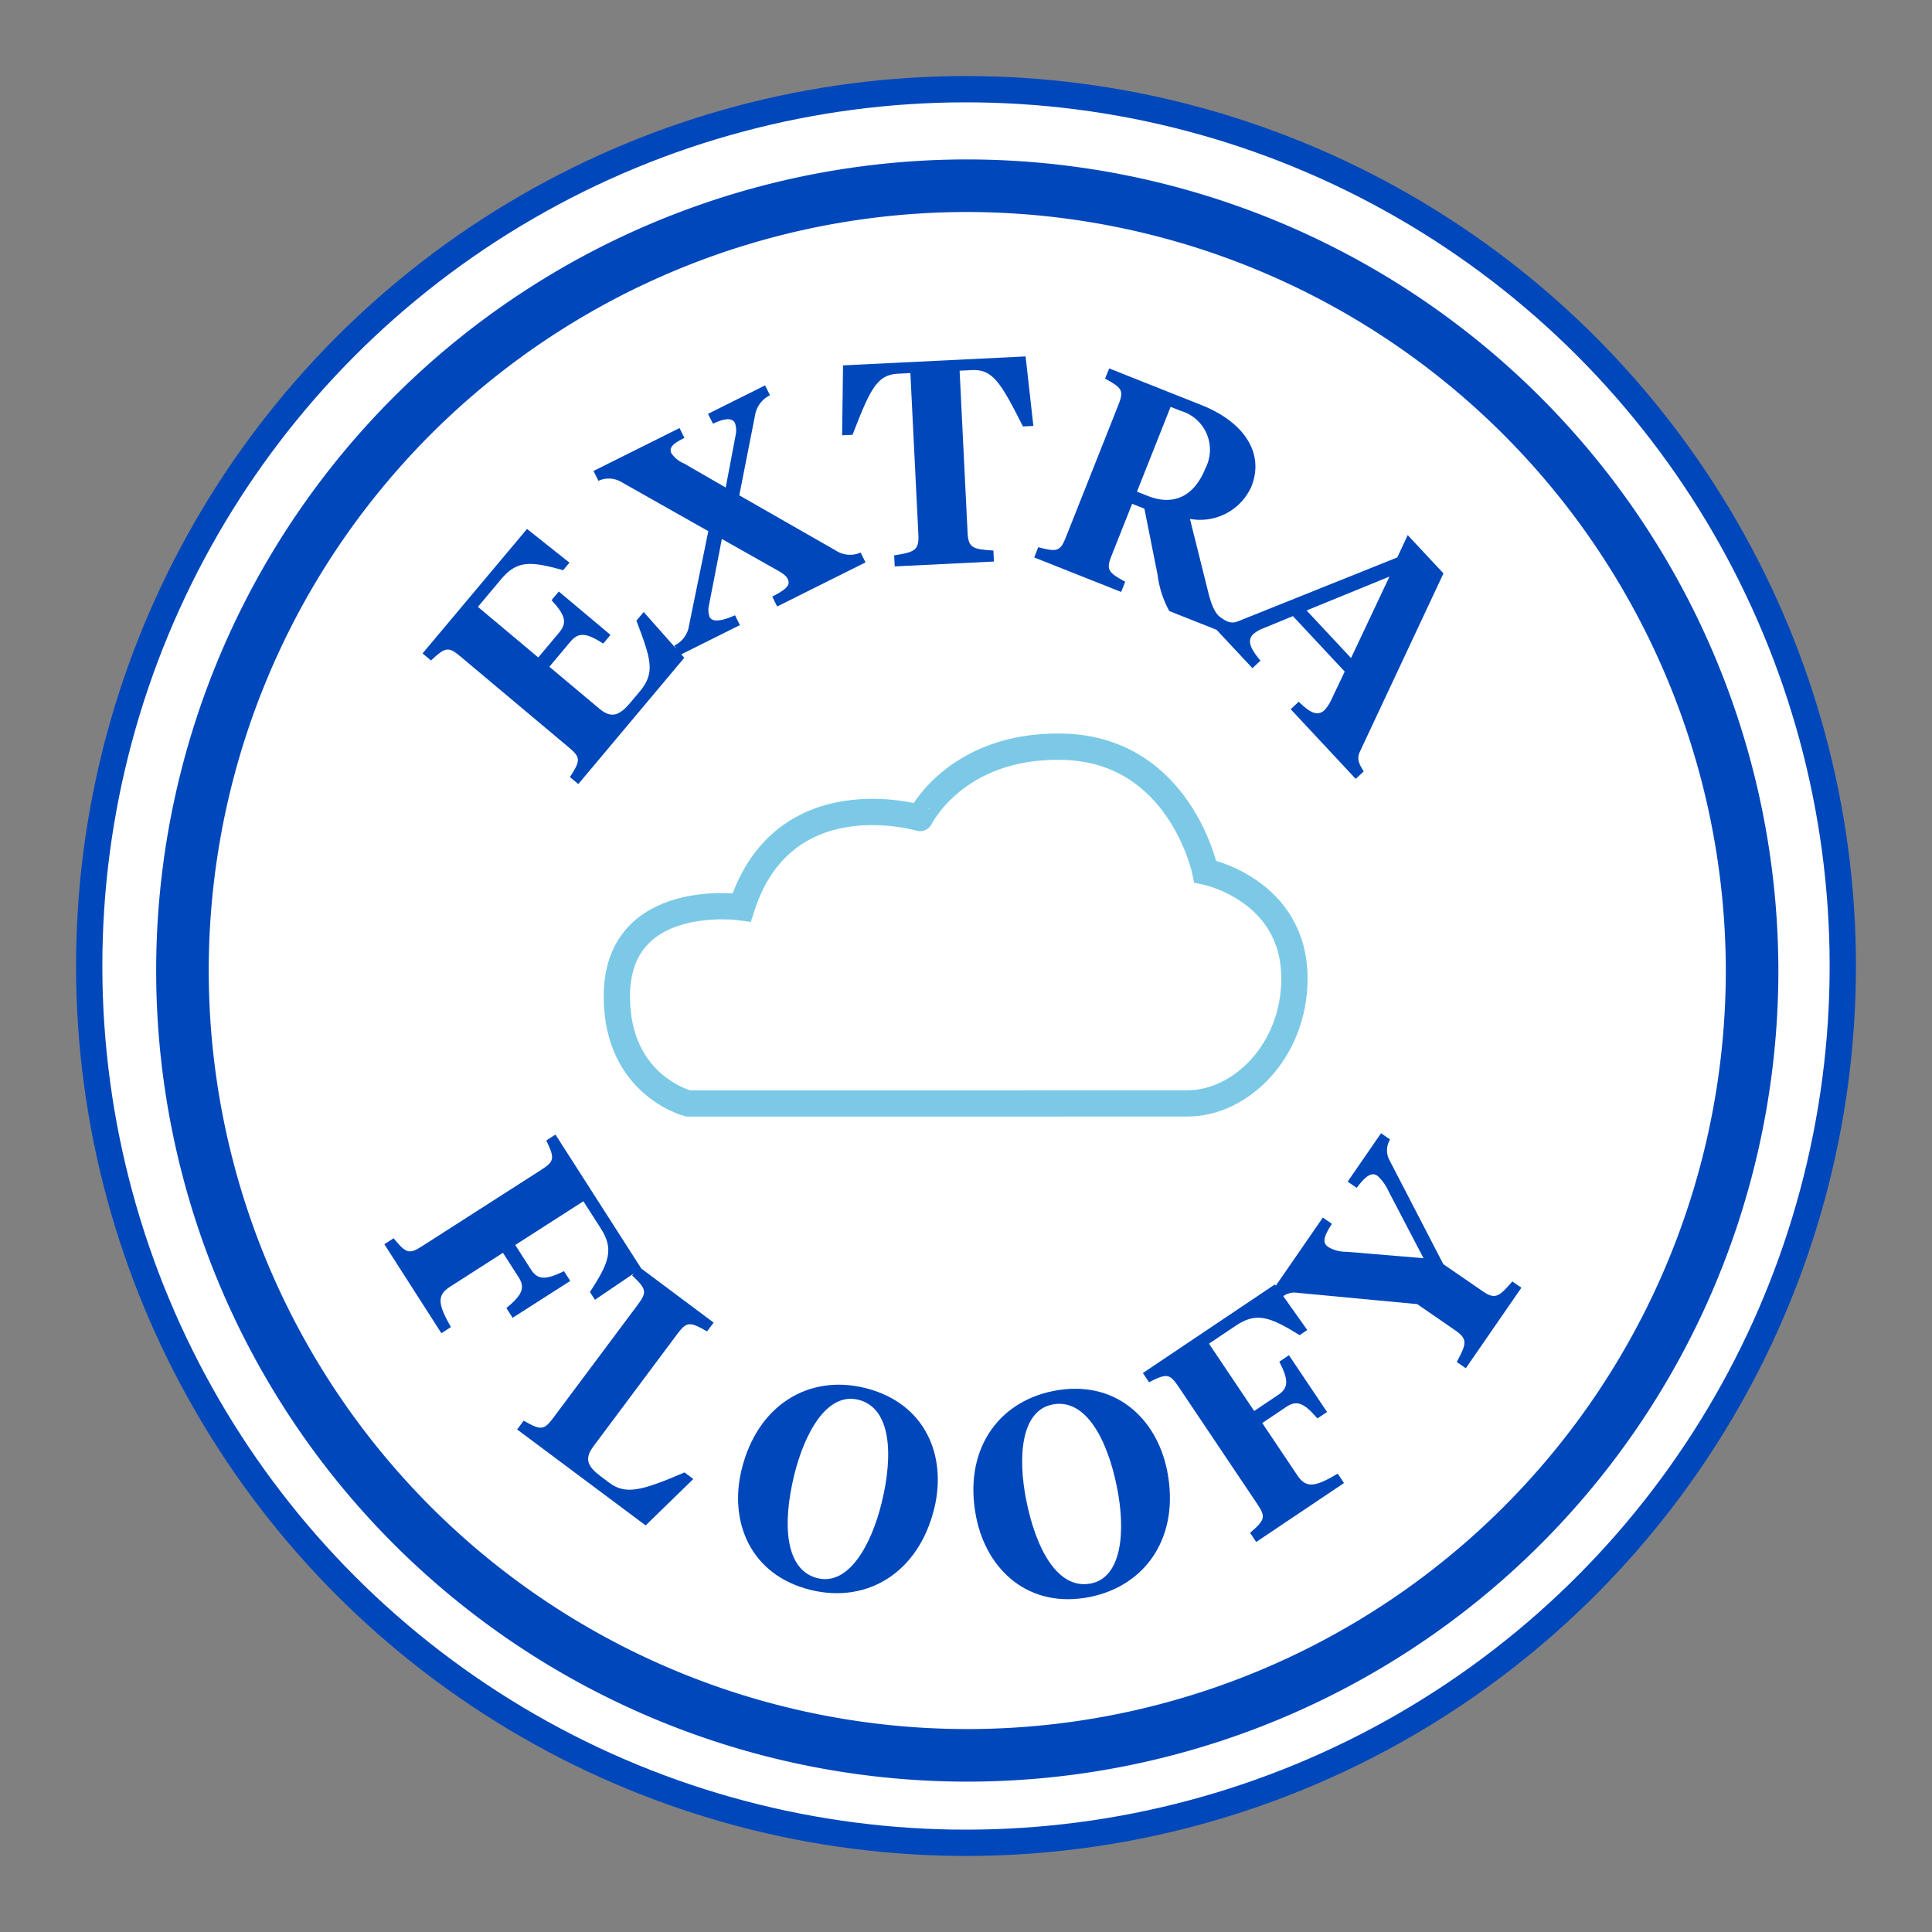
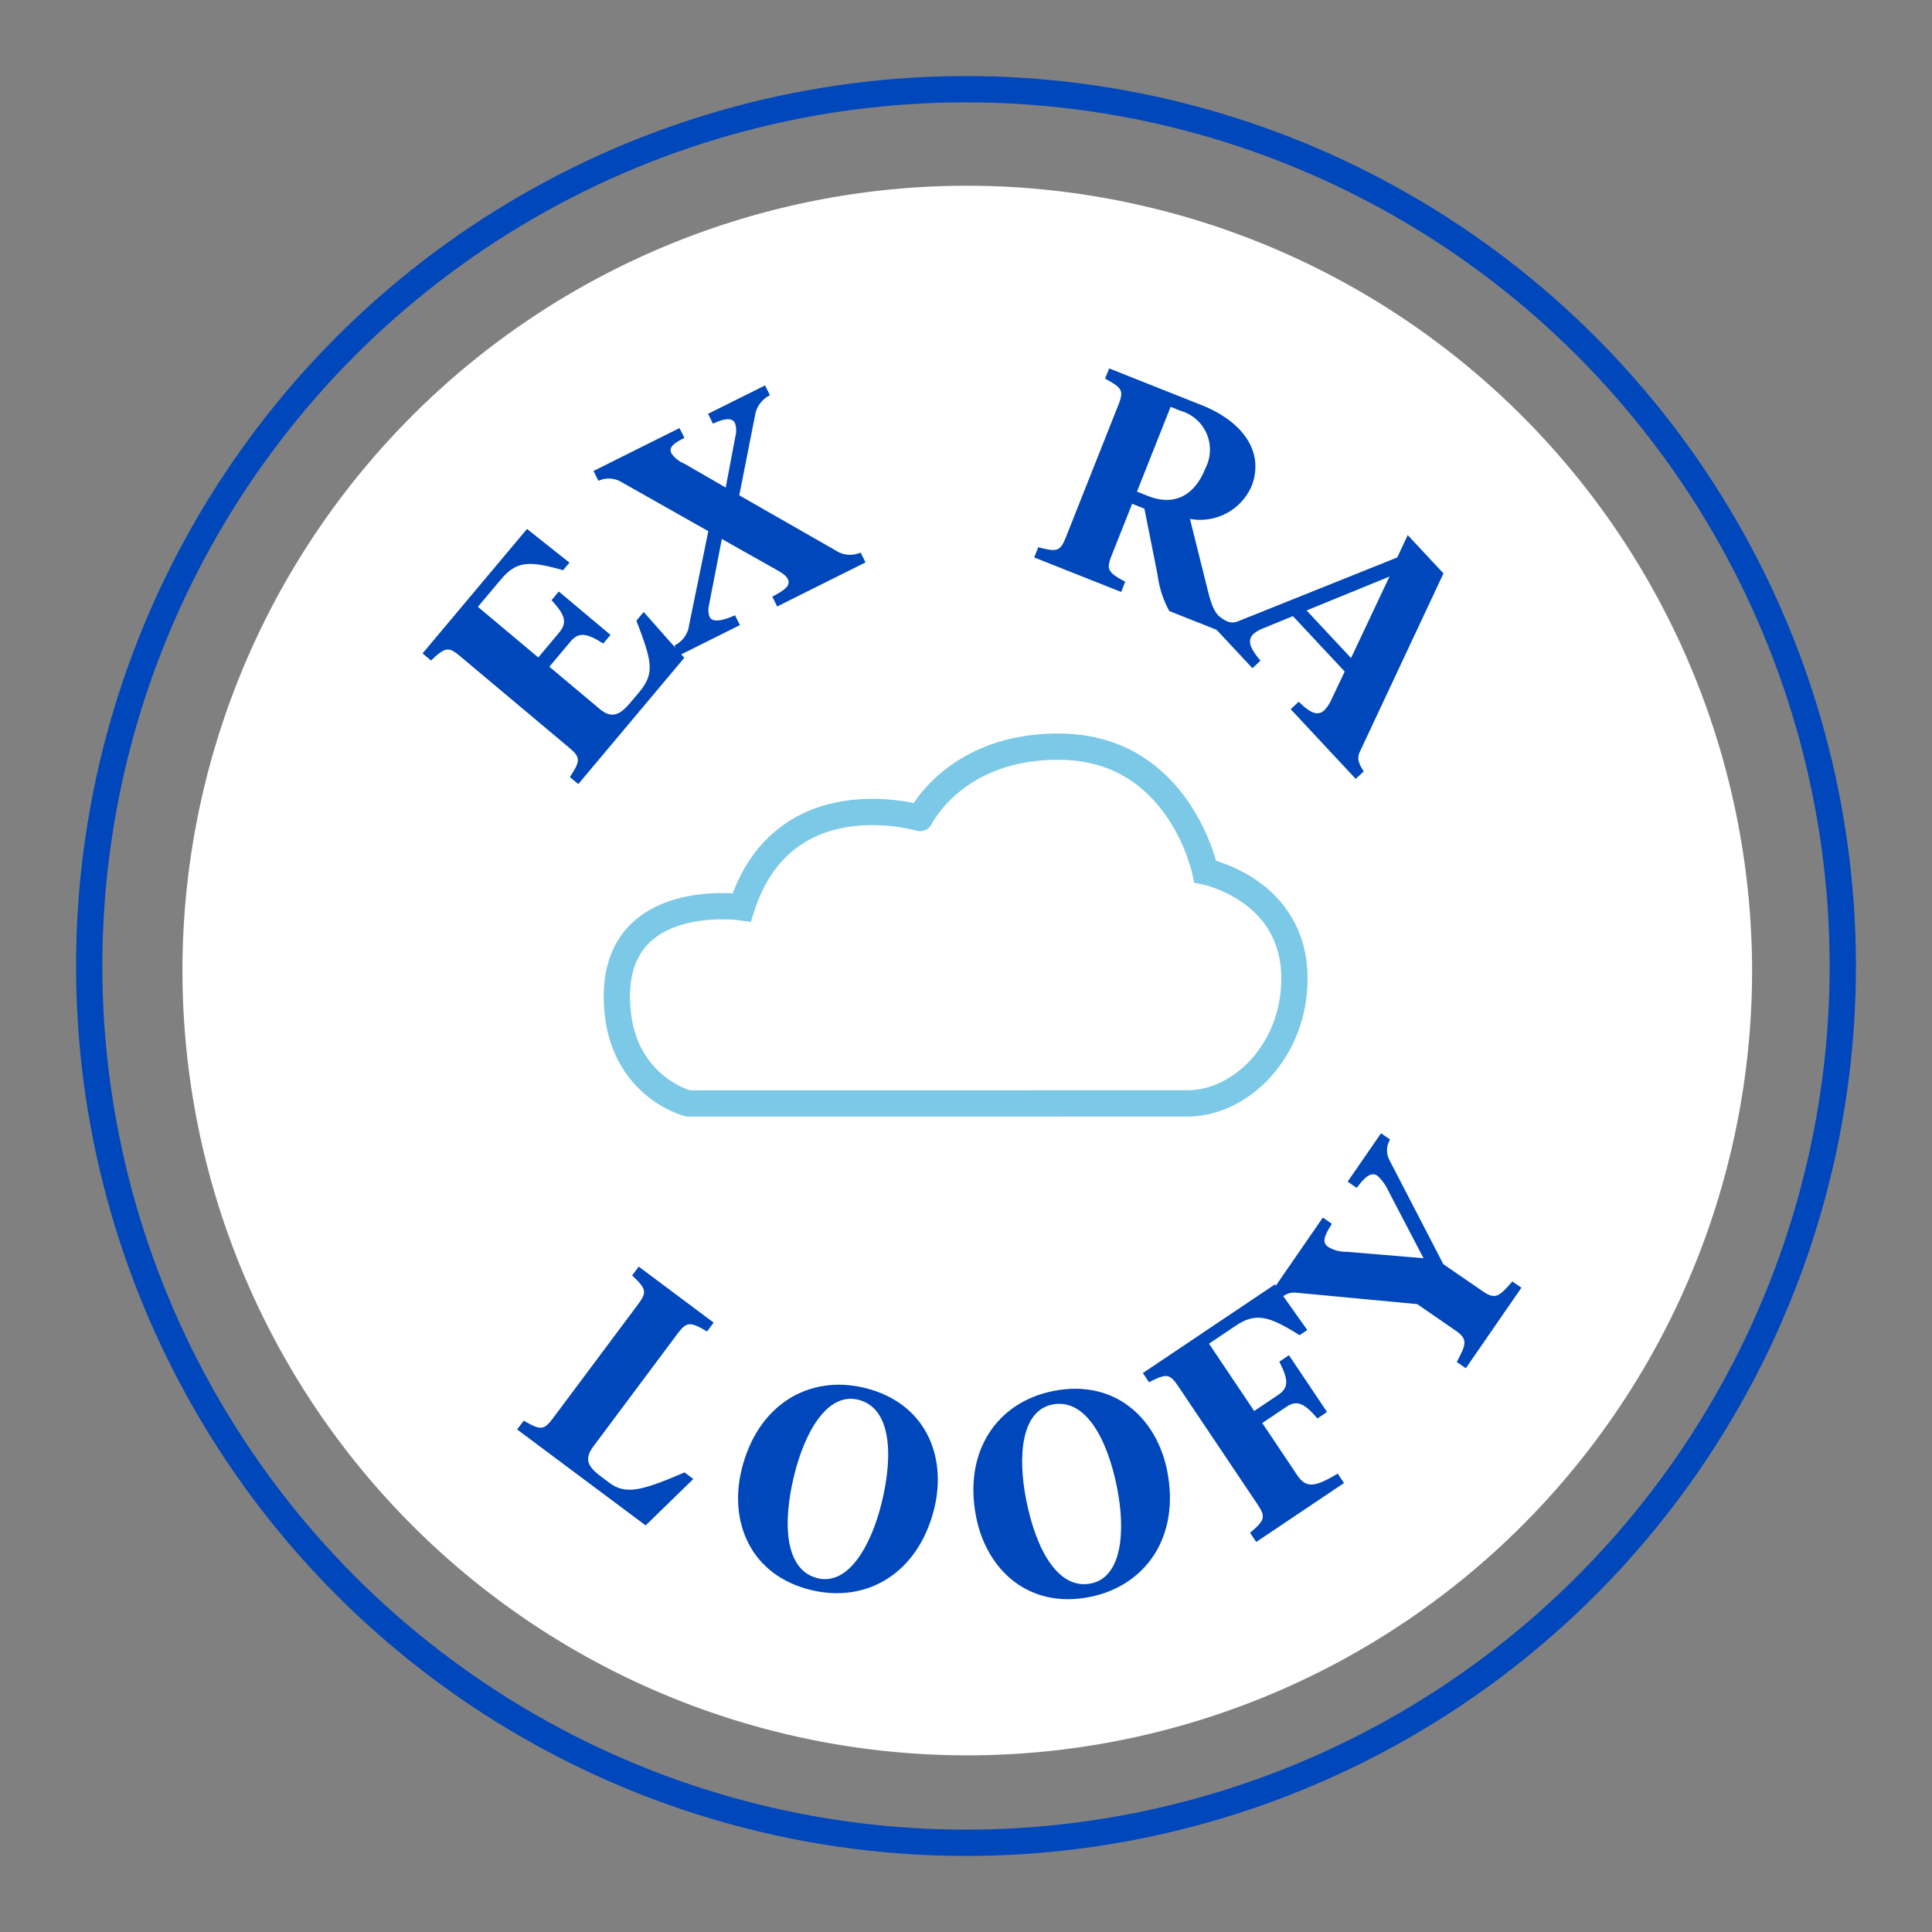
<svg xmlns="http://www.w3.org/2000/svg" width="147" height="147" viewBox="0 0 147 147">
  <rect x="0" y="0" width="147" height="147" fill="#808080" stroke="none" />
  <defs>
    <clipPath id="clip-path">
      <rect id="Rectangle_5312" data-name="Rectangle 5312" width="147" height="147" transform="translate(-6 -6)" fill="none" />
    </clipPath>
  </defs>
  <g id="Group_10401" data-name="Group 10401" transform="translate(6 6)">
    <g id="Group_10400" data-name="Group 10400" clip-path="url(#clip-path)">
-       <path id="Path_11889" data-name="Path 11889" d="M134.426,67.713A66.713,66.713,0,1,1,67.713,1a66.713,66.713,0,0,1,66.714,66.714" transform="translate(-0.213 -0.213)" fill="#fff" />
      <circle id="Ellipse_1507" data-name="Ellipse 1507" cx="66.713" cy="66.713" r="66.713" transform="translate(0.702 0.872) rotate(-0.073)" fill="none" stroke="#0047bb" stroke-miterlimit="10" stroke-width="2" />
      <path id="Path_11890" data-name="Path 11890" d="M69.731,10.333a59.714,59.714,0,1,0,59.714,59.715A59.784,59.784,0,0,0,69.731,10.333" transform="translate(-2.134 -2.202)" fill="#fff" />
-       <path id="Path_11891" data-name="Path 11891" d="M69.731,10.333a59.714,59.714,0,1,0,59.714,59.715A59.784,59.784,0,0,0,69.731,10.333Z" transform="translate(-2.134 -2.202)" fill="none" stroke="#0047bb" stroke-miterlimit="10" stroke-width="4" />
-       <path id="Path_11892" data-name="Path 11892" d="M34.542,113.658c-1.02.654-.928,1.327.061,3.075l-.724.463-4.338-6.77.705-.452c.957,1.167,1.181,1.232,2.183.59l9.053-5.8c1-.641,1.037-.873.377-2.23l.7-.452,6.525,10.184-3.52,2.387-.381-.593c1.484-2.259,1.832-3.268.821-4.844l-1.319-2.059L39.5,110.485l1.2,1.874c.535.835,1.191.755,2.51.119l.475.742L39.3,116.024l-.476-.742c1.13-.933,1.475-1.5.941-2.329l-1.2-1.874Z" transform="translate(-6.296 -21.757)" fill="#0047bb" />
      <path id="Path_11893" data-name="Path 11893" d="M48.184,128.526c-.712.954-.456,1.53.569,2.294l.634.475c1.253.936,2.452.621,5.727-.783l.67.5-3.627,3.531-9.778-7.3.5-.67c1.305.755,1.539.737,2.251-.216l6.433-8.613c.711-.953.663-1.182-.432-2.22l.5-.671,5.7,4.259-.5.671c-1.323-.769-1.556-.751-2.269.2Z" transform="translate(-9.032 -24.479)" fill="#0047bb" />
      <path id="Path_11894" data-name="Path 11894" d="M64.012,132.734c1.2-4.923,5.106-7.26,9.366-6.22,4.645,1.133,6.261,5.2,5.295,9.162-1.2,4.923-5.126,7.255-9.387,6.215-4.624-1.128-6.24-5.2-5.274-9.158m10.666,2.489c.9-3.7.691-7.2-1.792-7.809-2.356-.574-4.07,2.455-4.88,5.773-.9,3.7-.69,7.2,1.793,7.809,2.333.57,4.069-2.455,4.879-5.773" transform="translate(-13.586 -26.913)" fill="#0047bb" />
      <path id="Path_11895" data-name="Path 11895" d="M86.708,136.427c-.988-4.971,1.565-8.737,5.866-9.593,4.69-.932,7.872,2.074,8.667,6.072.988,4.971-1.587,8.74-5.888,9.6-4.668.929-7.85-2.077-8.645-6.075m10.72-2.245c-.744-3.739-2.413-6.822-4.92-6.323-2.377.472-2.653,3.943-1.987,7.292.744,3.739,2.413,6.822,4.92,6.324,2.355-.469,2.653-3.943,1.987-7.293" transform="translate(-18.435 -26.997)" fill="#0047bb" />
      <path id="Path_11896" data-name="Path 11896" d="M114.638,131.1c.675,1.006,1.347.9,3.073-.126l.479.714-6.679,4.483-.466-.695c1.146-.982,1.206-1.209.542-2.2l-5.994-8.929c-.663-.988-.9-1.018-2.239-.329l-.467-.7,10.046-6.743,2.462,3.47-.585.393c-2.291-1.435-3.306-1.762-4.862-.718l-2.031,1.364,3.439,5.123,1.848-1.24c.823-.553.729-1.206.065-2.513l.731-.491,2.9,4.319-.733.491c-.957-1.109-1.526-1.444-2.35-.892l-1.848,1.241Z" transform="translate(-21.929 -24.848)" fill="#0047bb" />
      <path id="Path_11897" data-name="Path 11897" d="M131.364,113.977c.979.676,1.271.369,2.254-.745l.689.474-4.229,6.128-.689-.475c.693-1.315.889-1.715-.09-2.39l-2.919-2.014-9.121-.861a1.44,1.44,0,0,0-1.4.589l-.689-.475,4.028-5.838.689.475c-.689,1.076-.714,1.461-.26,1.774a2.637,2.637,0,0,0,1.362.353l5.871.491-2.662-5.1a3.7,3.7,0,0,0-.83-1.162c-.453-.313-.892-.026-1.592.91l-.689-.475,2.54-3.681.689.475a1.578,1.578,0,0,0-.067,1.534l4.118,7.954Z" transform="translate(-24.548 -21.729)" fill="#0047bb" />
      <path id="Path_11898" data-name="Path 11898" d="M44.445,62.4c.829-1.261.824-1.5-.088-2.261l-8.238-6.913c-.911-.766-1.143-.729-2.242.305l-.641-.539,7.947-9.47,3.229,2.565-.482.574c-2.583-.729-3.536-.724-4.741.711l-1.743,2.077L42.039,53.3l1.6-1.907c.652-.777.4-1.365-.589-2.453l.552-.657,3.933,3.3-.552.658c-1.242-.783-1.848-.917-2.5-.142l-1.6,1.908,3.815,3.2c.911.765,1.531.508,2.366-.489l.695-.827c1.2-1.435.866-2.438-.252-5.39l.552-.659,3.089,3.484-8.062,9.606Z" transform="translate(-7.084 -9.276)" fill="#0047bb" />
      <path id="Path_11899" data-name="Path 11899" d="M59.529,41.327l-.98,5.043a1.537,1.537,0,0,0,.048.888c.207.413.907.335,1.933-.127l.373.749-4.613,2.3-.374-.748a1.975,1.975,0,0,0,1.115-1.516L58.5,40.734l-6.618-3.741a1.875,1.875,0,0,0-1.743-.09l-.375-.75,6.545-3.265.374.748c-.847.424-1.213.729-.986,1.182a2.129,2.129,0,0,0,.945.76l3.181,1.836.752-3.97a1.706,1.706,0,0,0-.048-.936c-.216-.434-.817-.356-1.674.047l-.375-.749,4.338-2.164.373.749a2.069,2.069,0,0,0-1.134,1.527l-1.2,6.088L68.188,42.2a1.977,1.977,0,0,0,1.9.16l.373.749-6.722,3.354-.374-.749c1.015-.531,1.42-.857,1.174-1.349-.118-.236-.354-.415-.866-.7Z" transform="translate(-10.606 -6.318)" fill="#0047bb" />
-       <path id="Path_11900" data-name="Path 11900" d="M87.767,26.841l.591,5.288-.792.039c-1.662-3.294-2.288-4.366-3.873-4.289l-.947.047.607,12.346c.058,1.189.48,1.235,1.963,1.338l.041.836-7.549.371-.041-.837c1.466-.248,1.9-.336,1.844-1.524L79,28.109l-.968.048c-1.585.077-2.1,1.206-3.434,4.646l-.792.039.07-5.321Z" transform="translate(-15.732 -5.721)" fill="#0047bb" />
      <path id="Path_11901" data-name="Path 11901" d="M98.286,42.189c-.438,1.106-.332,1.315,1.017,2.04l-.308.778-6.616-2.625.308-.779c1.458.389,1.678.311,2.117-.795l3.967-10c.438-1.106.331-1.313-1-2.031L98.084,28l7,2.78c3.359,1.334,4.8,3.731,3.827,6.189a4.263,4.263,0,0,1-4.683,2.48l1.327,5.317c.386,1.6.682,2.167,1.67,2.605l-.309.779-4.261-1.691a7.778,7.778,0,0,1-.892-2.771l-1-5.019L99.83,38.3Zm4.471-11.266-2.56,6.452.819.325c2.007.8,3.561-.009,4.389-2.1a3.076,3.076,0,0,0-1.87-4.369Z" transform="translate(-19.689 -5.968)" fill="#0047bb" />
      <path id="Path_11902" data-name="Path 11902" d="M119.646,54.5l-3.939-4.218-2.245.921a2.68,2.68,0,0,0-.747.426c-.515.481-.286,1.081.522,2.043l-.611.572-3.157-3.381.611-.572c.487.36.884.622,1.468.378l12.1-4.853.792-1.7,2.721,2.915-6.357,13.559c-.268.552-.049.979.291,1.505l-.611.57-4.945-5.3.611-.572c.859.856,1.442,1.124,1.958.644a2.947,2.947,0,0,0,.492-.731Zm-2.9-4.65,3.383,3.622,2.924-6.2Z" transform="translate(-23.332 -9.403)" fill="#0047bb" />
      <path id="Path_11903" data-name="Path 11903" d="M83.228,91.72h12.21c4.07,0,8.14-4.015,8.14-9.5,0-6.784-6.784-8.14-6.784-8.14s-1.888-9.3-10.853-9.5c-8.14-.176-10.853,5.427-10.853,5.427S64.7,66.9,61.522,76.8c0,0-9.5-1.357-9.5,6.784,0,6.78,5.426,8.14,5.426,8.14h28.49" transform="translate(-11.088 -13.765)" fill="#fff" />
      <path id="Path_11904" data-name="Path 11904" d="M83.228,91.72h12.21c4.07,0,8.14-4.015,8.14-9.5,0-6.784-6.784-8.14-6.784-8.14s-1.888-9.3-10.853-9.5c-8.14-.176-10.853,5.427-10.853,5.427S64.7,66.9,61.522,76.8c0,0-9.5-1.357-9.5,6.784,0,6.78,5.426,8.14,5.426,8.14h28.49" transform="translate(-11.088 -13.765)" fill="none" stroke="#7cc9e7" stroke-miterlimit="10" stroke-width="2" />
    </g>
  </g>
</svg>